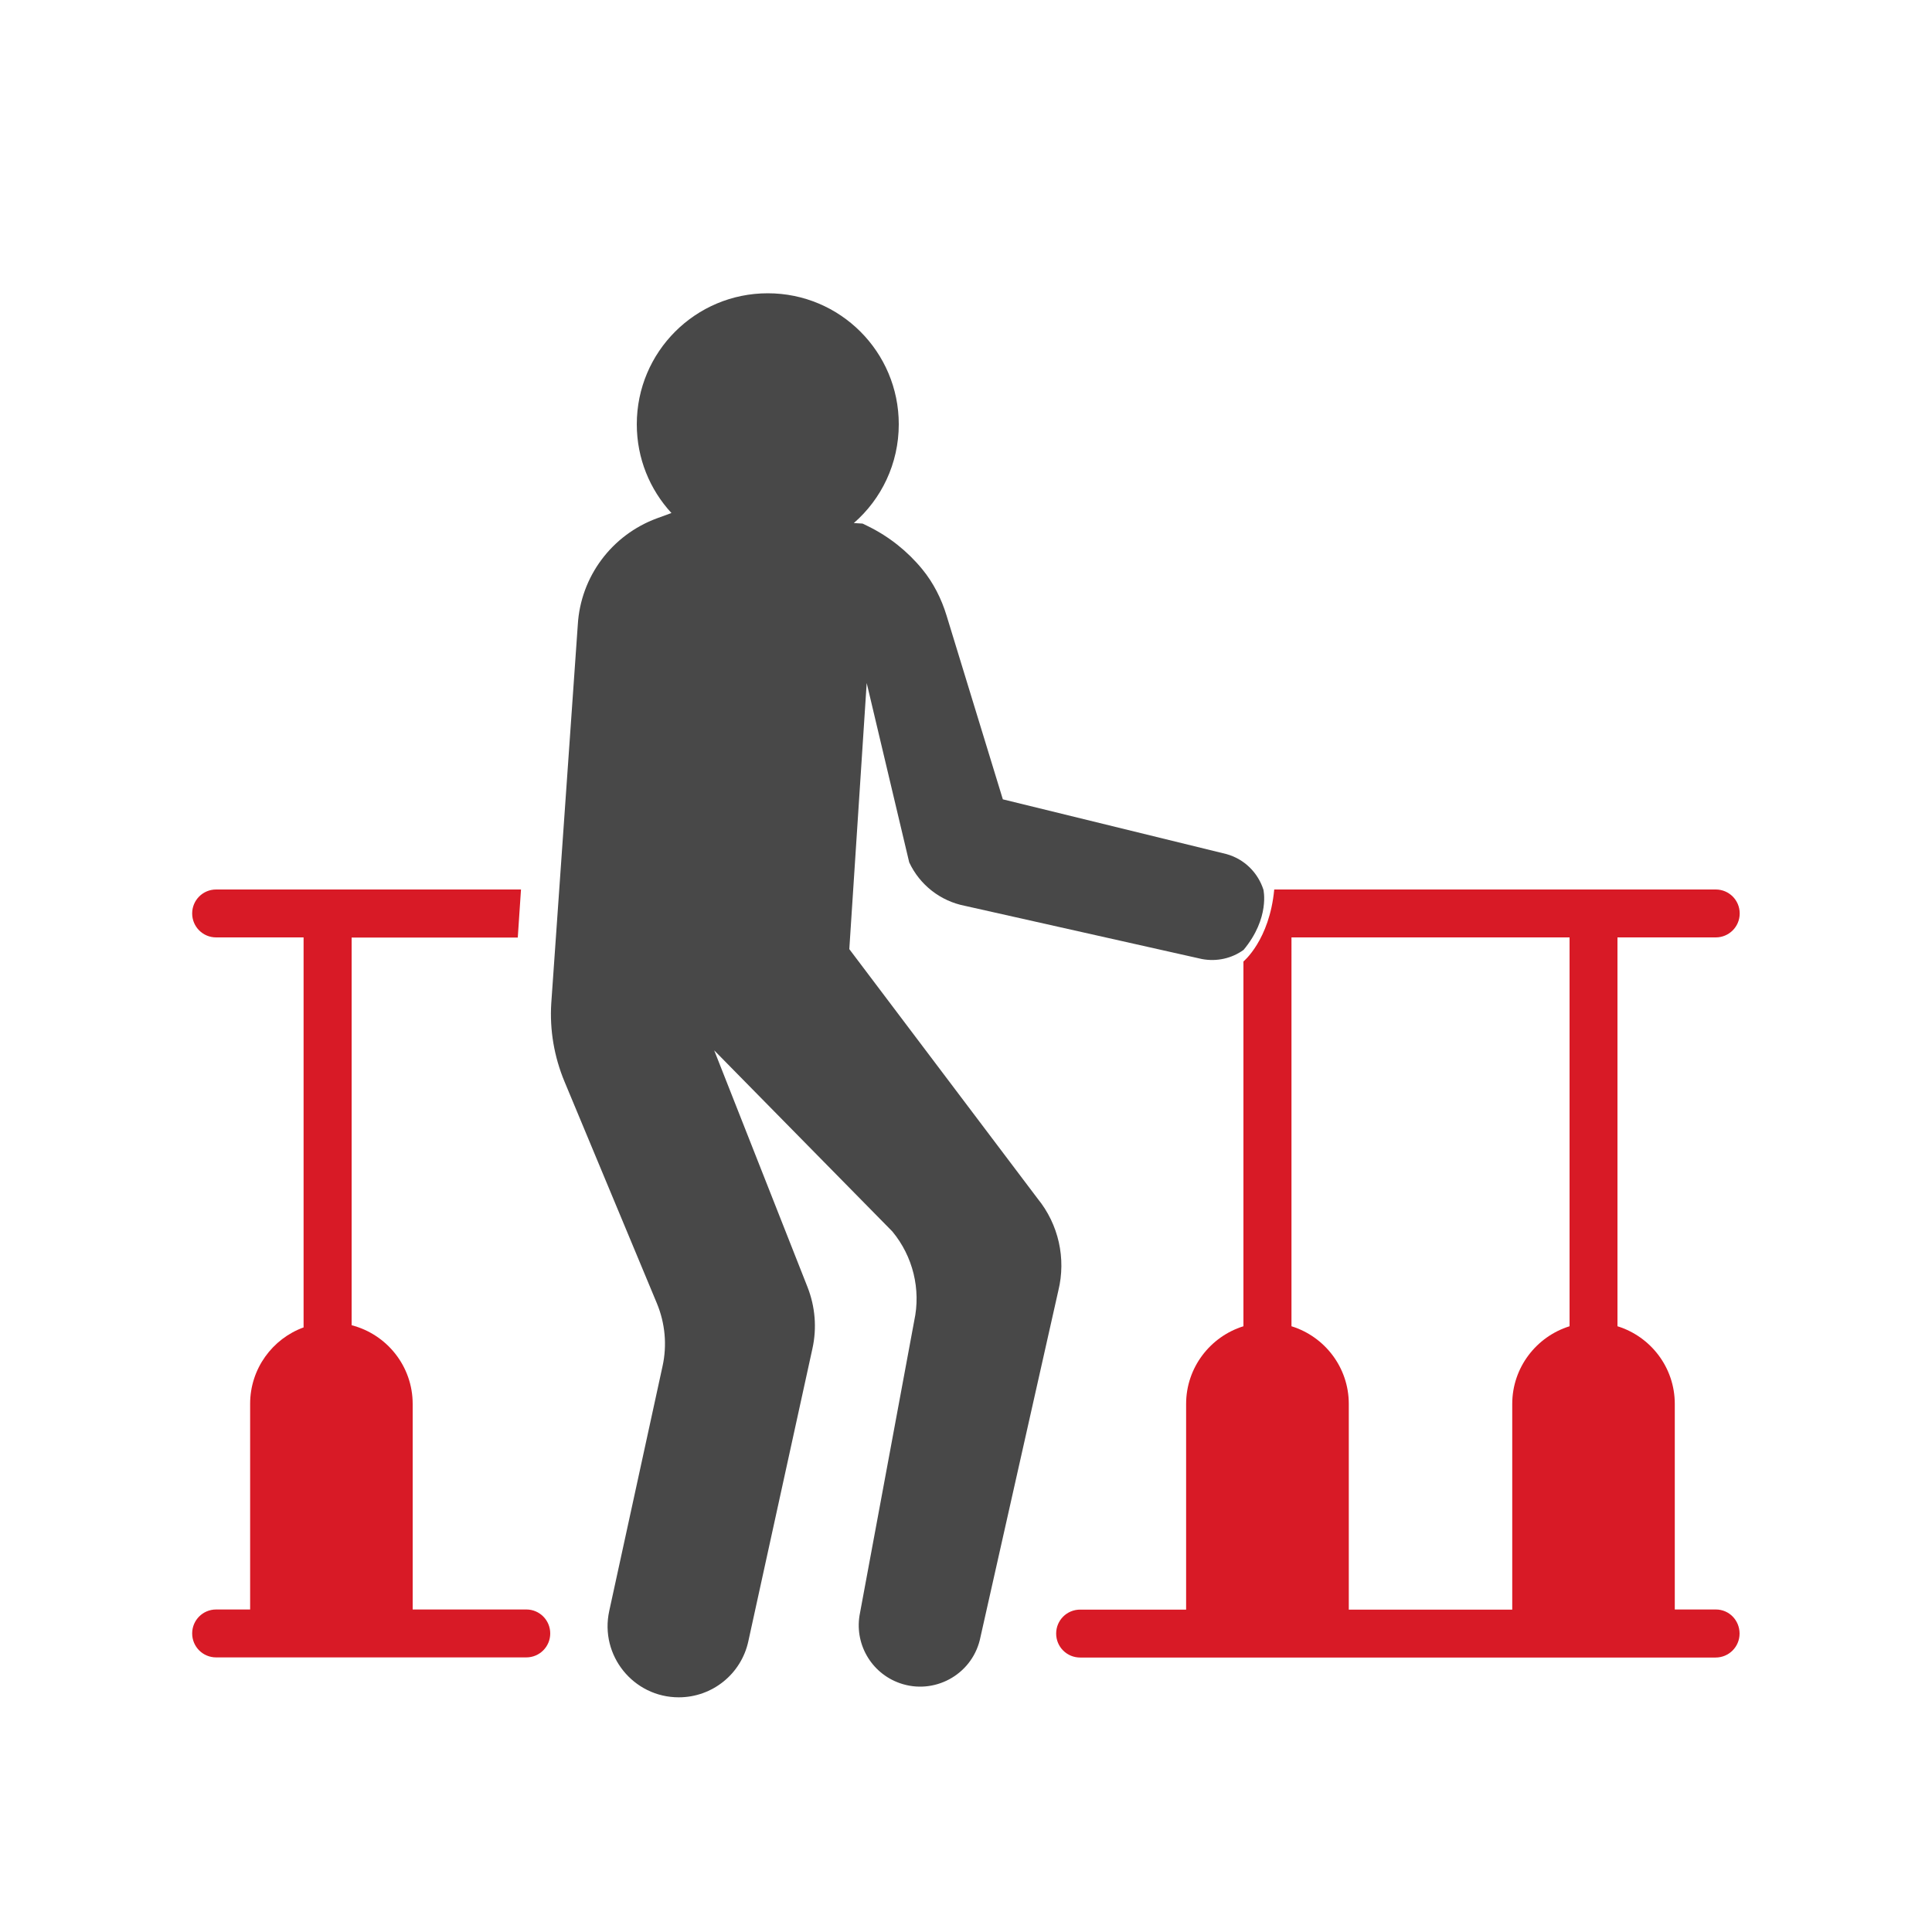
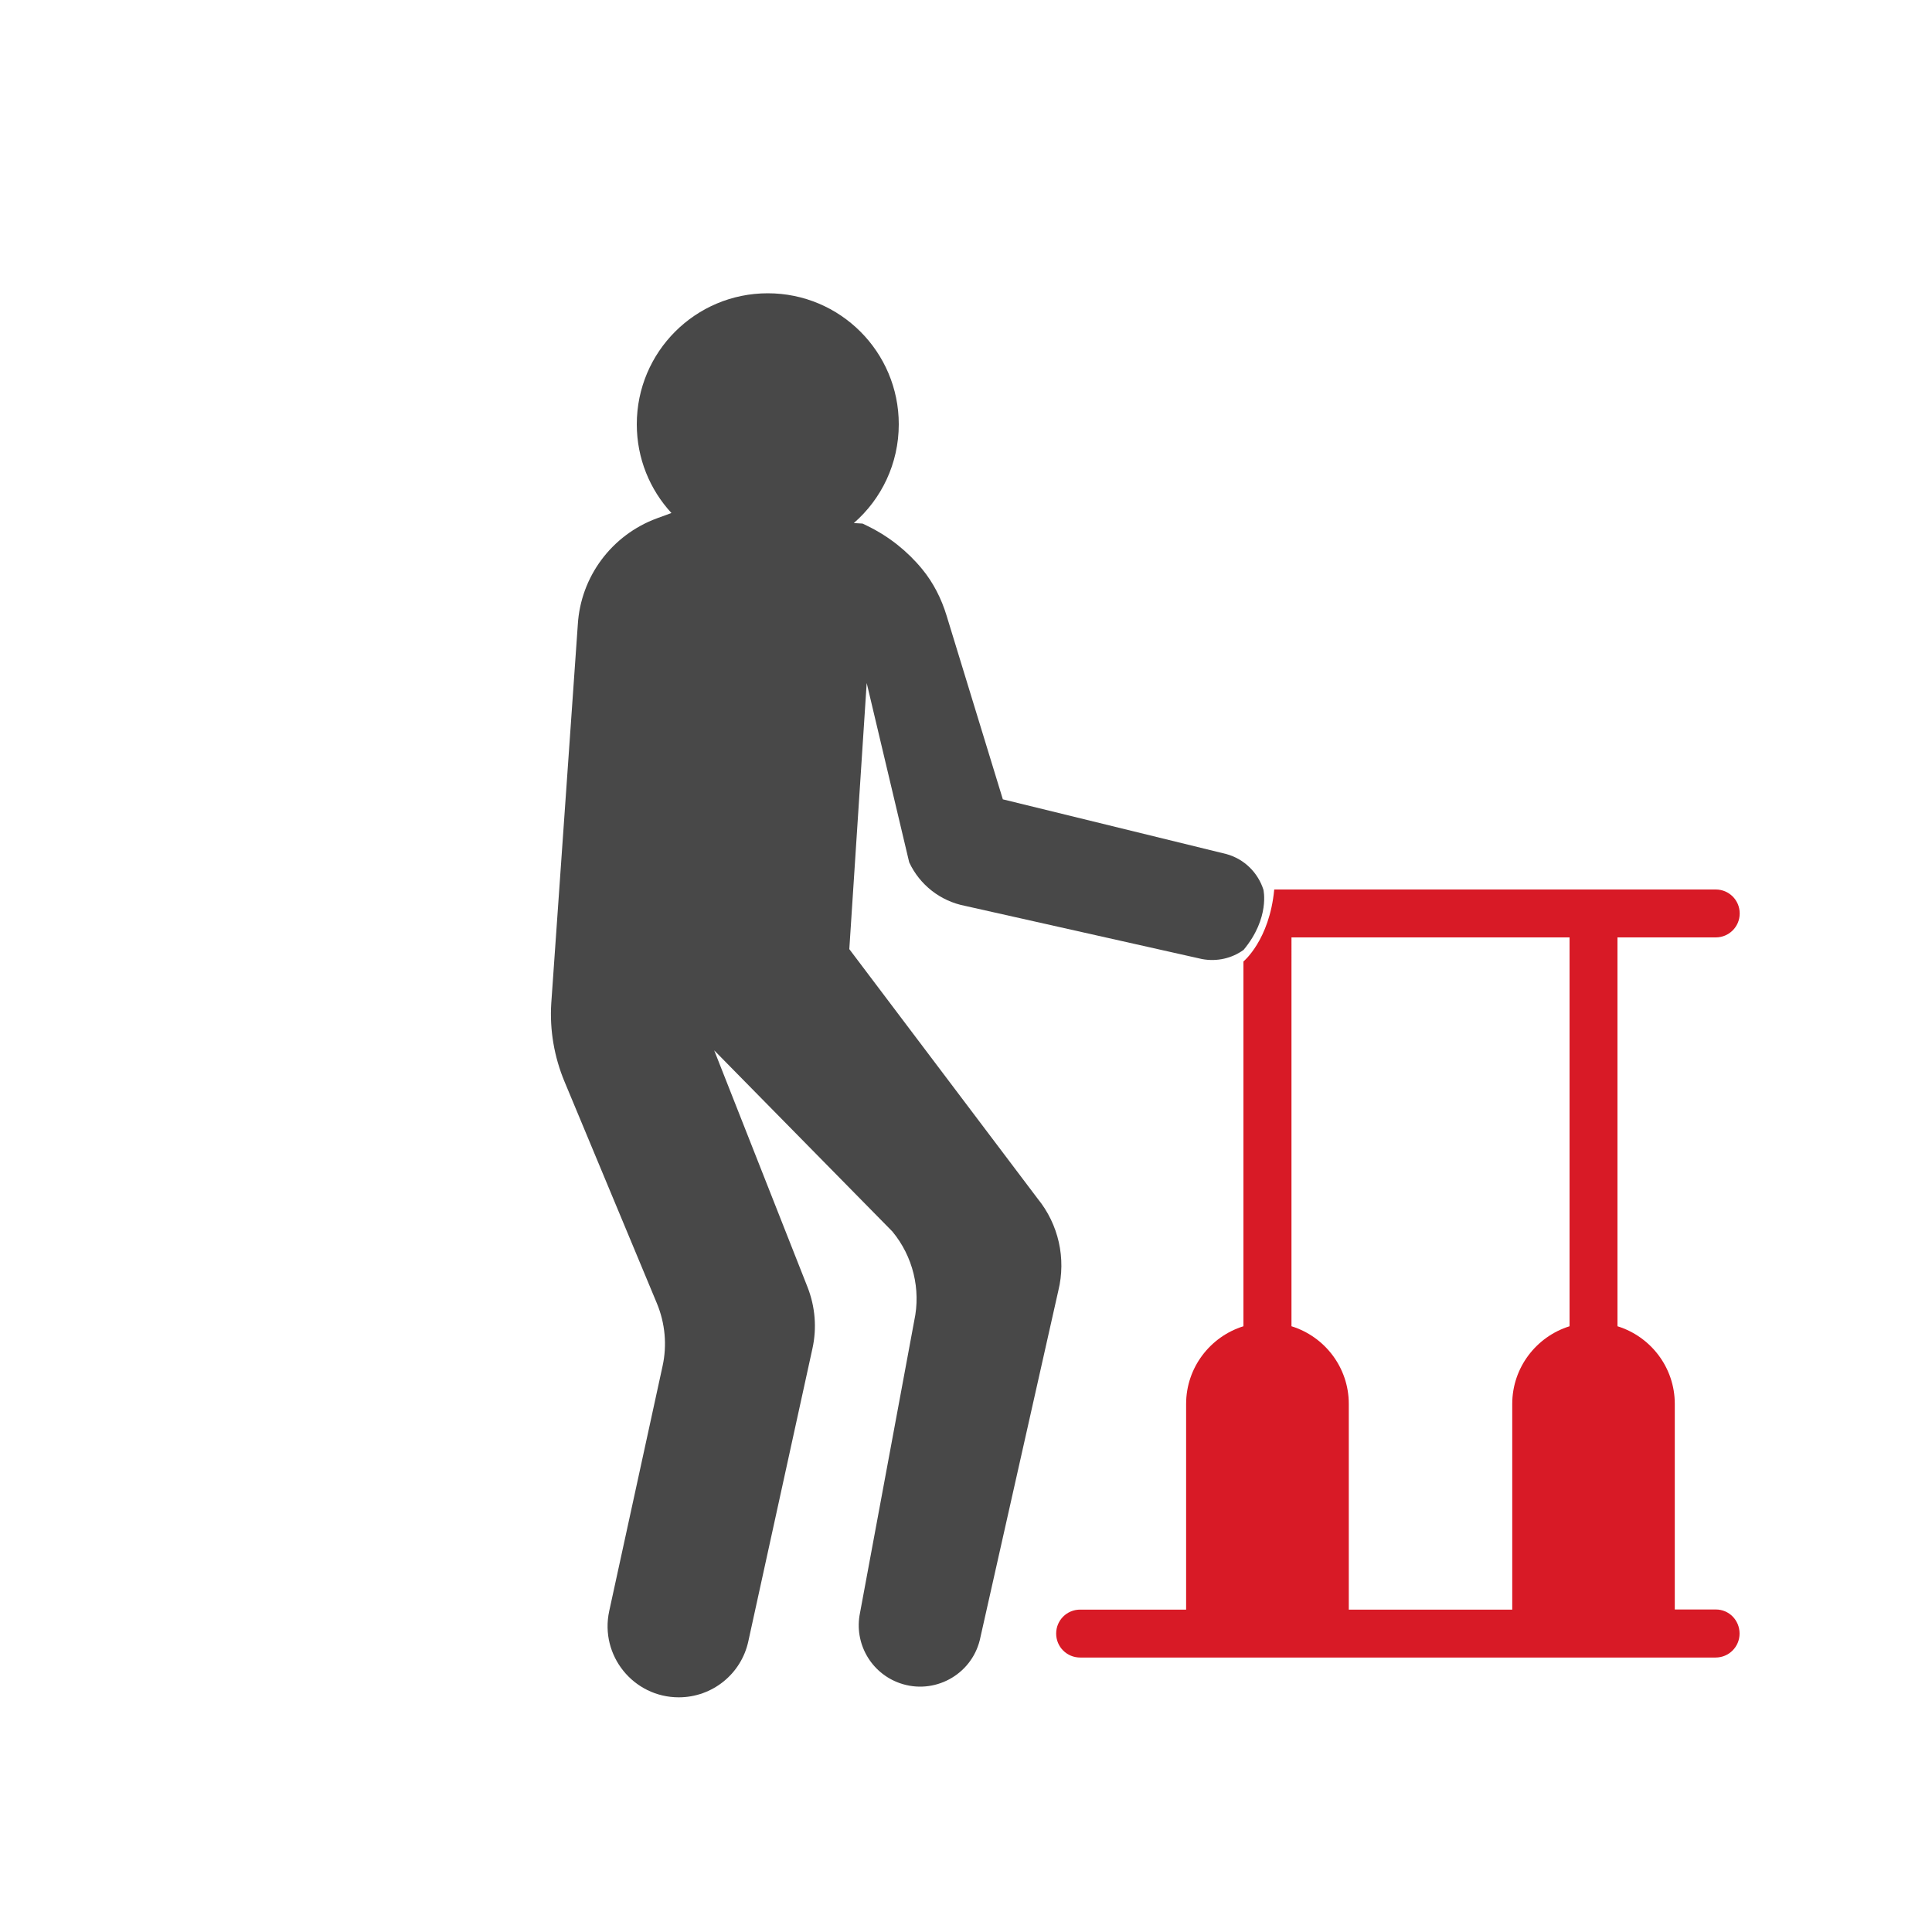
<svg xmlns="http://www.w3.org/2000/svg" version="1.1" x="0px" y="0px" viewBox="0 0 150 150" style="enable-background:new 0 0 150 150;" xml:space="preserve">
  <style type="text/css">
	.st0{fill:#585858;}
	.st1{fill:#009DB4;}
	.st2{fill-rule:evenodd;clip-rule:evenodd;fill:#585858;}
	.st3{fill-rule:evenodd;clip-rule:evenodd;fill:#009DB4;}
	.st4{fill:#FFFFFF;}
	.st5{fill-rule:evenodd;clip-rule:evenodd;fill:#FFFFFF;}
	.st6{fill:#484848;}
	.st7{fill:#D81A26;}
</style>
  <g id="Ebene_1">
</g>
  <g id="Ebene_2">
-     <path class="st7" d="M40.87,124.96h-8.83V109c0-2.94-2.02-5.41-4.74-6.11v-30.1h12.9l0.25-3.73H16.78c-1.03,0-1.86,0.83-1.86,1.86   c0,1.03,0.83,1.86,1.86,1.86h6.79v30.28c-2.42,0.88-4.15,3.21-4.15,5.93v15.97h-2.64c-1.03,0-1.86,0.83-1.86,1.86   s0.83,1.86,1.86,1.86h24.08c1.03,0,1.86-0.83,1.86-1.86S41.89,124.96,40.87,124.96z" />
    <path class="st6" d="M80.56,93.06L65.94,73.69l1.35-20.66l3.3,13.92c0.82,1.76,2.43,3.01,4.33,3.38l18.4,4.13   c1.17,0.22,2.33-0.06,3.23-0.71c2.07-2.49,1.54-4.68,1.54-4.68c-0.42-1.3-1.46-2.37-2.87-2.76l-17.36-4.25l-4.37-14.27   c-0.4-1.31-1.02-2.54-1.89-3.6c-1.14-1.39-2.57-2.53-4.2-3.33l-0.43-0.21l-0.68-0.04c2.14-1.86,3.49-4.61,3.49-7.67   c0-5.62-4.55-10.17-10.17-10.17c-5.62,0-10.17,4.55-10.17,10.17c0,2.66,1.02,5.08,2.69,6.89l-1.12,0.41   c-3.51,1.29-5.93,4.53-6.15,8.26L42.8,77.9c-0.13,2.08,0.23,4.16,1.03,6.08l7.17,17.21c0.64,1.54,0.8,3.25,0.44,4.88l-4.14,19.01   c-0.75,3.45,1.88,6.7,5.4,6.7c2.6,0,4.85-1.81,5.4-4.35l4.98-22.74c0.35-1.59,0.21-3.24-0.38-4.75l-7.25-18.39l13.83,14.06   c1.6,1.93,2.23,4.49,1.7,6.94l-4.21,22.68c-0.48,2.33,0.84,4.66,3.09,5.45c2.65,0.93,5.53-0.62,6.21-3.34l6.1-27.14   C82.78,97.71,82.19,95.06,80.56,93.06z" />
    <path class="st7" d="M133.22,124.96h-3.19V109c0-2.83-1.87-5.23-4.45-6.03V72.78h7.63c1.03,0,1.86-0.83,1.86-1.86   s-0.83-1.86-1.86-1.86H98.93l0,0.01c-0.37,3.92-2.39,5.58-2.39,5.58v28.32c-2.57,0.8-4.45,3.2-4.45,6.03v15.97h-8.23   c-1.03,0-1.86,0.83-1.86,1.86s0.83,1.86,1.86,1.86h49.34c1.03,0,1.86-0.83,1.86-1.86S134.25,124.96,133.22,124.96z M121.86,102.97   c-2.57,0.8-4.45,3.2-4.45,6.03v15.97h-12.69V109c0-2.83-1.87-5.23-4.45-6.03V72.78h21.59V102.97z" />
  </g>
</svg>